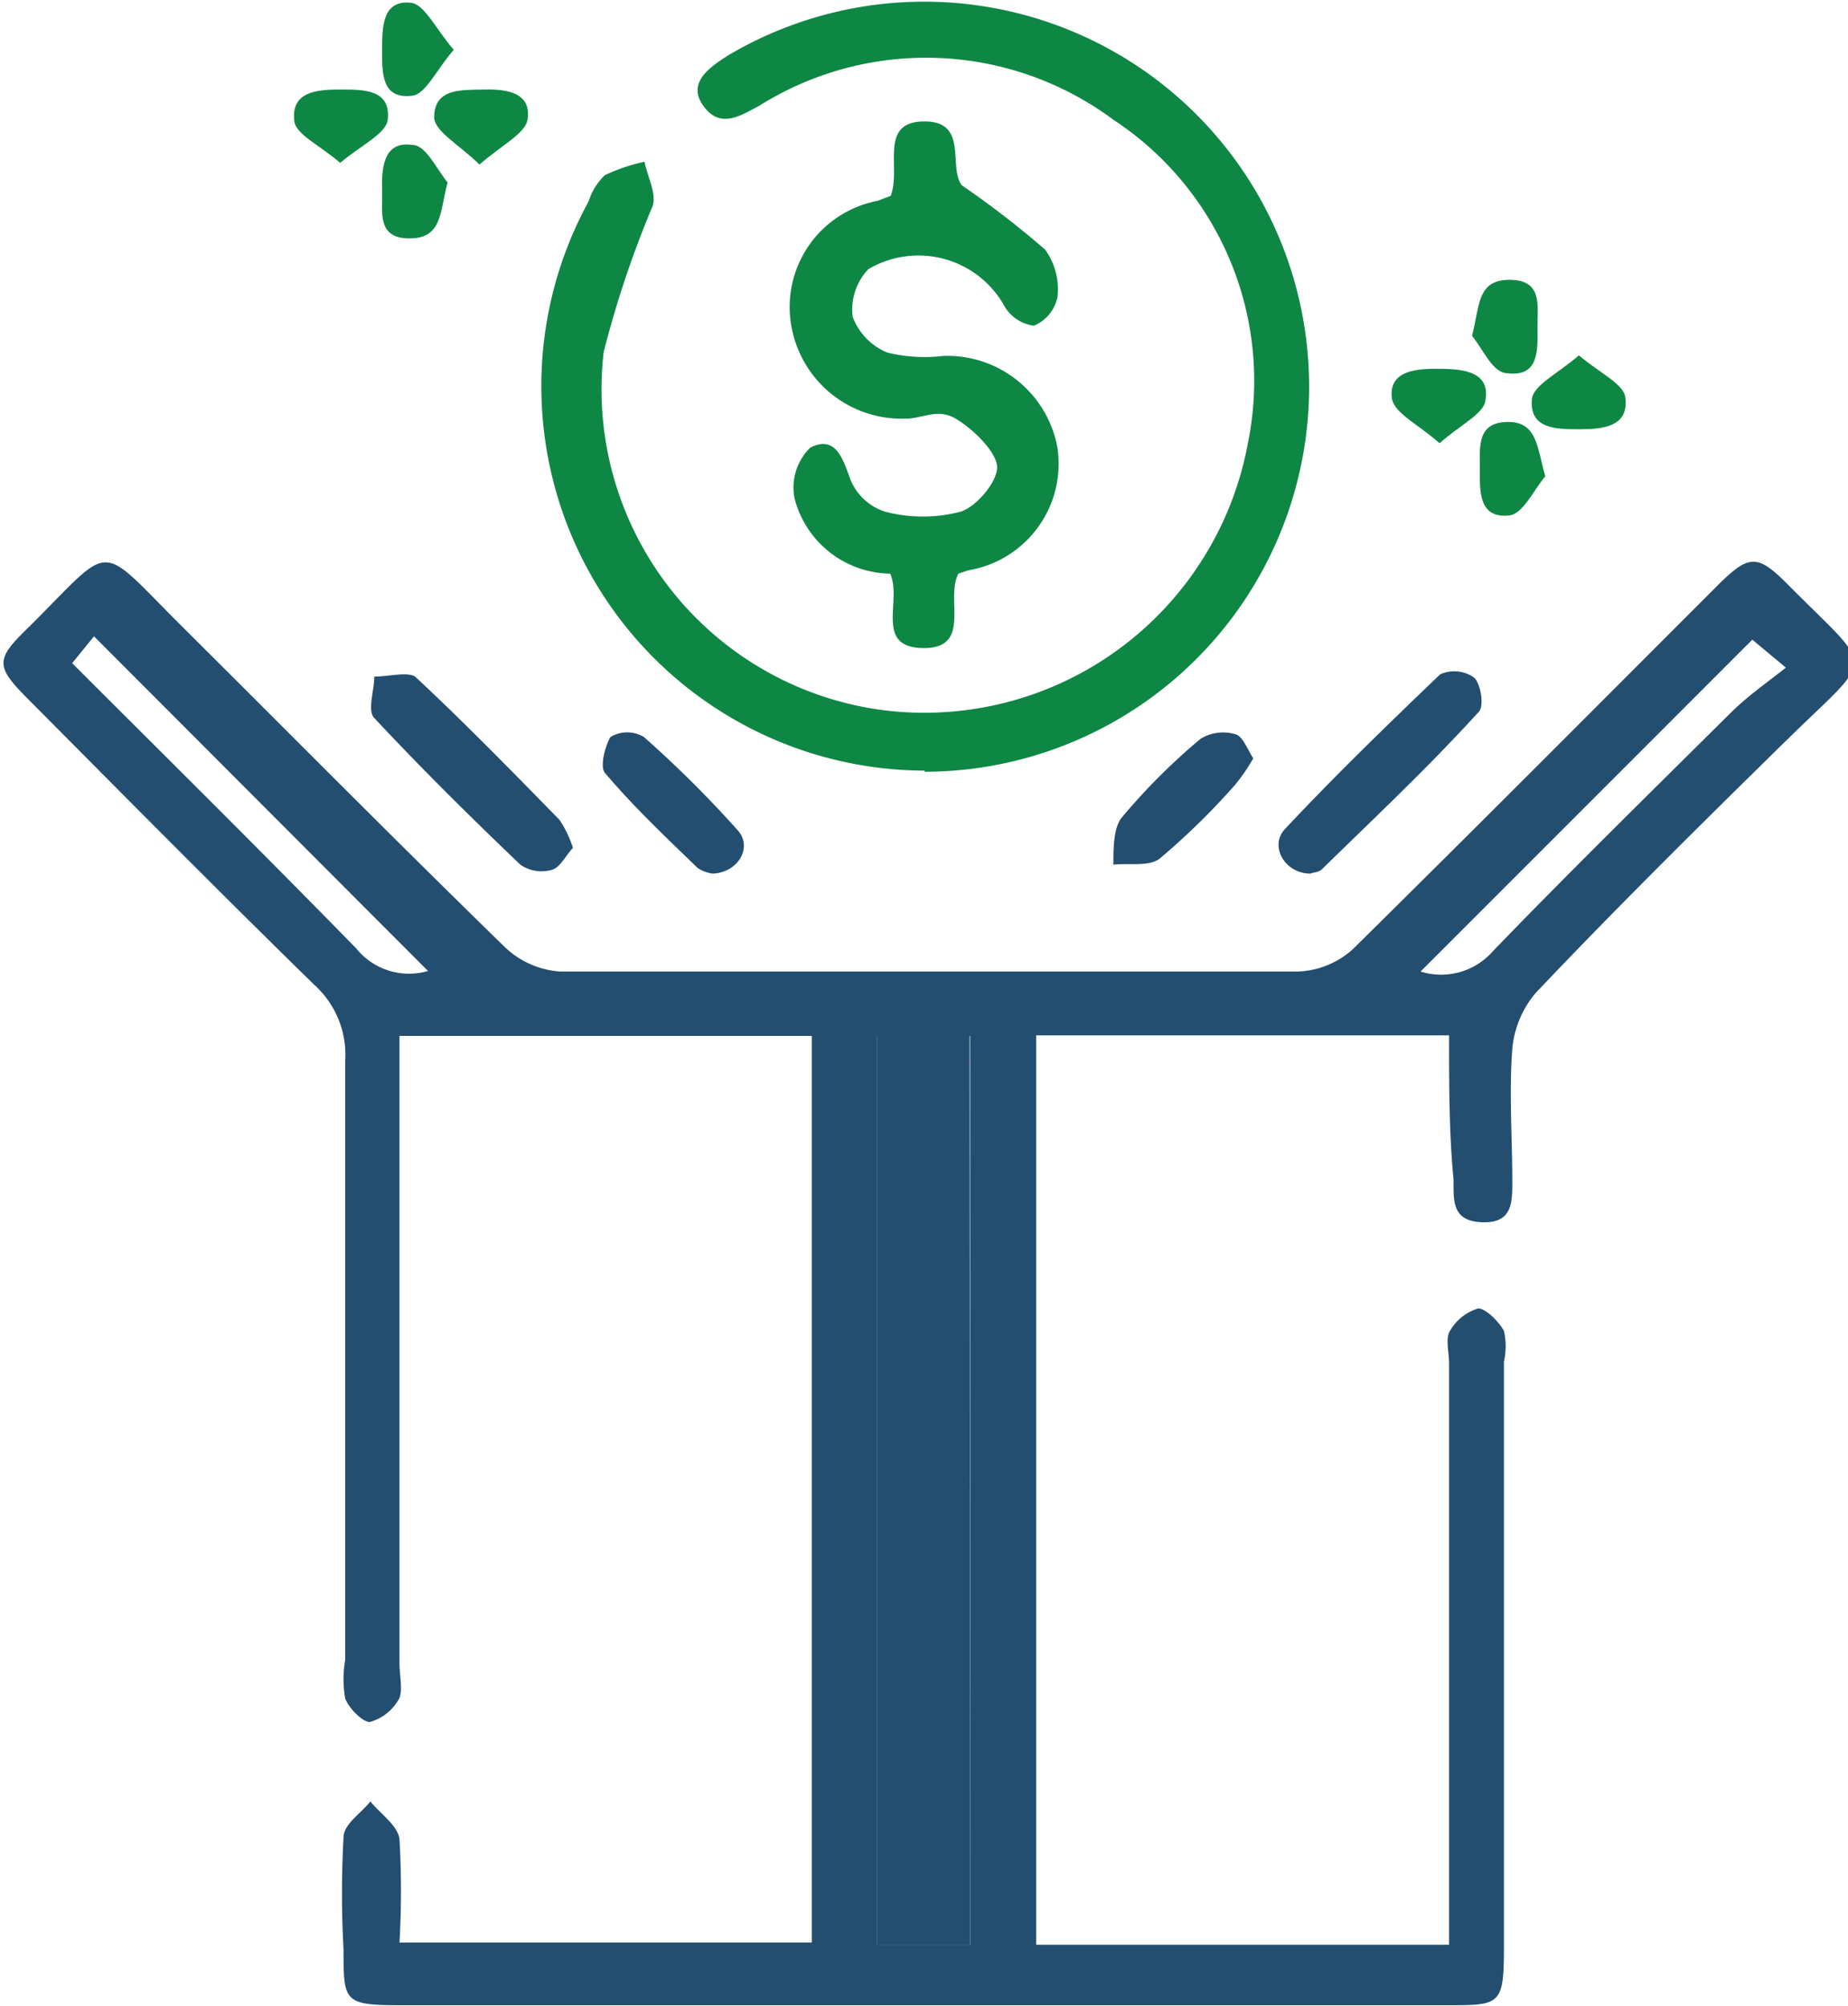
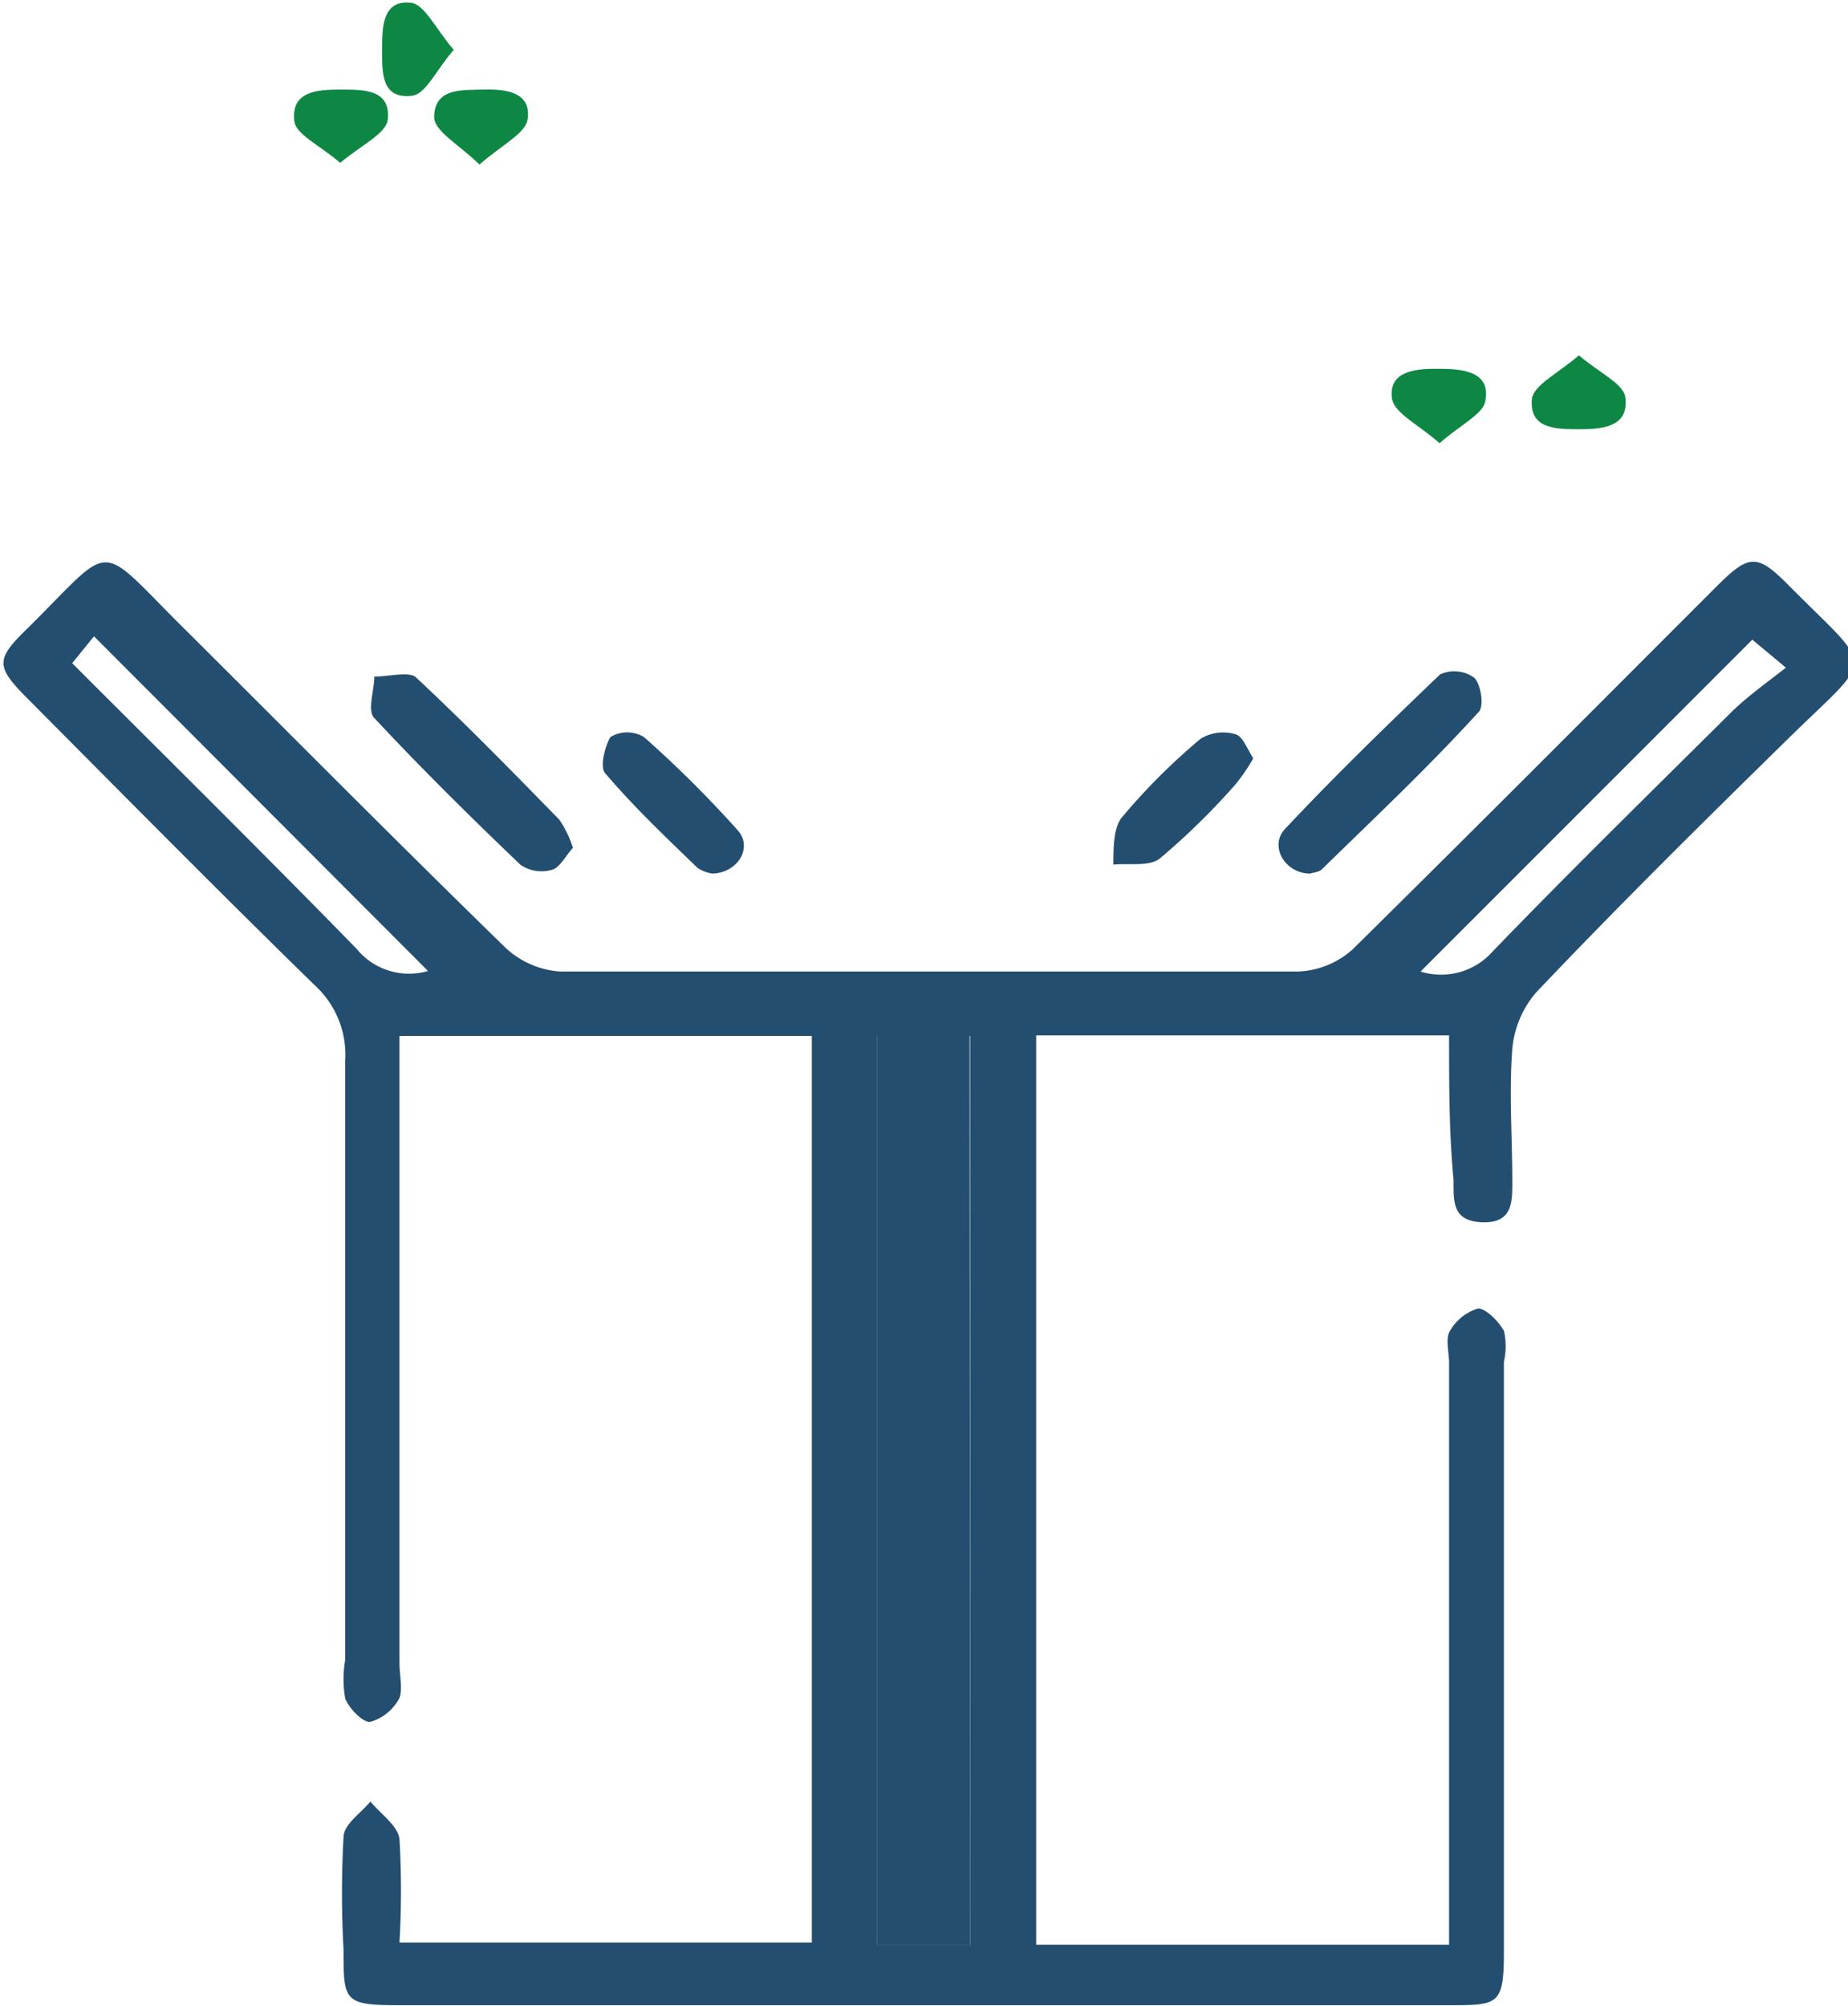
<svg xmlns="http://www.w3.org/2000/svg" id="Layer_1" data-name="Layer 1" viewBox="0 0 33.03 35.85">
  <defs>
    <style>.cls-1{fill:#234e70;}.cls-2{fill:#0e8744;}</style>
  </defs>
  <path class="cls-1" d="M32.22,22.5H24.84V38.75h7.38V28.36c0-.18-.06-.41,0-.55a.87.87,0,0,1,.52-.43c.13,0,.36.22.46.4a1.23,1.23,0,0,1,0,.55v10.5c0,1-.08,1-1,1H13.46c-1,0-1-.07-1-1a18.26,18.26,0,0,1,0-2c0-.23.31-.43.48-.64.18.22.49.43.52.67a16.18,16.18,0,0,1,0,1.85h7.37V22.51H13.46V33.72c0,.21.06.46,0,.62a.86.86,0,0,1-.53.43c-.13,0-.37-.24-.44-.42a2,2,0,0,1,0-.69c0-3.57,0-7.14,0-10.71a1.68,1.68,0,0,0-.55-1.35c-1.72-1.68-3.41-3.39-5.1-5.09-.61-.61-.61-.72,0-1.31,1.54-1.53,1.19-1.54,2.74,0,1.92,1.91,3.82,3.83,5.76,5.72a1.58,1.58,0,0,0,1,.44q6.59,0,13.16,0a1.54,1.54,0,0,0,1-.4c2.18-2.15,4.34-4.32,6.5-6.48.59-.59.73-.59,1.31,0,1.53,1.54,1.53,1.19,0,2.69s-3.05,3-4.54,4.57a1.79,1.79,0,0,0-.42,1c-.06.79,0,1.58,0,2.38,0,.37,0,.74-.54.72s-.51-.38-.51-.76C32.22,24.26,32.22,23.4,32.22,22.5ZM23.66,38.76V22.51H22V38.76ZM8,15.37l-.39.48c1.73,1.73,3.42,3.4,5.08,5.1a1.21,1.21,0,0,0,1.28.4Zm29.64.06-5.93,5.93A1.23,1.23,0,0,0,33,21c1.39-1.44,2.82-2.84,4.24-4.25.29-.29.63-.53,1-.82Z" transform="translate(-6.32 -4)" />
-   <path class="cls-2" d="M22.84,17.77a6.87,6.87,0,0,1-6-10.17,1.11,1.11,0,0,1,.29-.47,3.3,3.3,0,0,1,.71-.24c.05.26.21.55.15.78a18.33,18.33,0,0,0-.88,2.62,5.78,5.78,0,0,0,5.08,6.41,5.88,5.88,0,0,0,6.43-4.76,5.58,5.58,0,0,0-2.4-5.8,5.61,5.61,0,0,0-6.33-.25c-.34.18-.7.42-1,0s.13-.7.46-.91a6.88,6.88,0,1,1,3.5,12.81Z" transform="translate(-6.32 -4)" />
-   <path class="cls-2" d="M22.24,7.5c.19-.5-.22-1.32.59-1.33s.43.81.68,1.14A16.7,16.7,0,0,1,25,8.46a1.21,1.21,0,0,1,.22.85.71.71,0,0,1-.42.51.72.72,0,0,1-.55-.39,1.76,1.76,0,0,0-2.41-.62,1.05,1.05,0,0,0-.28.85,1.11,1.11,0,0,0,.62.64,2.81,2.81,0,0,0,1,.06A2,2,0,0,1,25.22,12a1.93,1.93,0,0,1-1.59,2.19l-.18.06c-.24.45.25,1.34-.63,1.33s-.37-.85-.59-1.33a1.79,1.79,0,0,1-1.71-1.35A1,1,0,0,1,20.8,12c.45-.23.58.18.72.57a1,1,0,0,0,.61.57,2.65,2.65,0,0,0,1.37,0c.29-.1.67-.56.64-.82s-.42-.65-.74-.84-.59,0-.89,0A2,2,0,0,1,20.46,9.8,1.93,1.93,0,0,1,22,7.59Z" transform="translate(-6.32 -4)" />
  <path class="cls-1" d="M16.56,19.15c-.13.14-.23.35-.37.39a.66.66,0,0,1-.57-.09c-.89-.85-1.77-1.72-2.61-2.62-.13-.13,0-.49,0-.74.25,0,.59-.09.73,0,.89.83,1.73,1.69,2.58,2.56A1.93,1.93,0,0,1,16.56,19.15Z" transform="translate(-6.32 -4)" />
  <path class="cls-1" d="M29.74,19.61c-.46,0-.74-.5-.45-.8.89-.95,1.83-1.86,2.77-2.76a.61.61,0,0,1,.61.06c.12.12.18.51.08.61-.91,1-1.85,1.88-2.8,2.81C29.89,19.59,29.78,19.59,29.74,19.61Z" transform="translate(-6.32 -4)" />
  <path class="cls-1" d="M19.06,19.61a.64.64,0,0,1-.27-.1c-.57-.55-1.14-1.09-1.65-1.69-.11-.11,0-.5.09-.65a.58.58,0,0,1,.6,0,20.12,20.12,0,0,1,1.67,1.66C19.78,19.13,19.52,19.59,19.06,19.61Z" transform="translate(-6.32 -4)" />
  <path class="cls-1" d="M28.72,17.55a3.32,3.32,0,0,1-.33.48,12.74,12.74,0,0,1-1.34,1.31c-.19.15-.55.08-.83.11,0-.28,0-.64.14-.83a11.21,11.21,0,0,1,1.42-1.42.77.77,0,0,1,.62-.08C28.53,17.15,28.61,17.38,28.72,17.55Z" transform="translate(-6.32 -4)" />
  <path class="cls-2" d="M32.05,11.92c-.37-.33-.8-.53-.85-.79-.07-.48.38-.54.77-.54s1,0,.9.56C32.85,11.39,32.42,11.59,32.05,11.92Z" transform="translate(-6.32 -4)" />
  <path class="cls-2" d="M34.54,10.35c.38.32.8.51.83.75.07.53-.41.57-.82.57s-.9,0-.85-.54C33.73,10.88,34.17,10.67,34.54,10.35Z" transform="translate(-6.32 -4)" />
  <path class="cls-2" d="M12.4,6.91c-.37-.32-.8-.51-.82-.75-.06-.53.41-.56.83-.56s.9,0,.84.54C13.22,6.39,12.78,6.59,12.4,6.91Z" transform="translate(-6.32 -4)" />
  <path class="cls-2" d="M14.89,6.94c-.37-.36-.8-.59-.81-.84,0-.53.49-.49.89-.5s.85.05.78.53C15.72,6.38,15.29,6.59,14.89,6.94Z" transform="translate(-6.32 -4)" />
-   <path class="cls-2" d="M14.32,7.26c-.14.52-.09,1-.68,1s-.48-.47-.49-.84,0-.91.54-.83C13.93,6.59,14.11,7,14.32,7.26Z" transform="translate(-6.32 -4)" />
-   <path class="cls-2" d="M32.63,10c.14-.52.08-1,.67-1s.5.45.5.83.05.91-.53.84C33,10.67,32.84,10.26,32.63,10Z" transform="translate(-6.32 -4)" />
-   <path class="cls-2" d="M33.94,12.51c-.21.25-.4.67-.64.7-.56.06-.53-.44-.53-.84s-.05-.82.49-.83S33.79,12,33.94,12.51Z" transform="translate(-6.32 -4)" />
  <path class="cls-2" d="M14.43,4.89c-.32.37-.5.79-.74.82-.56.07-.54-.42-.54-.82s0-.9.52-.84C13.91,4.08,14.11,4.52,14.43,4.89Z" transform="translate(-6.32 -4)" />
  <path class="cls-1" d="M23.66,38.76H22V22.51h1.65Z" transform="translate(-6.32 -4)" />
</svg>